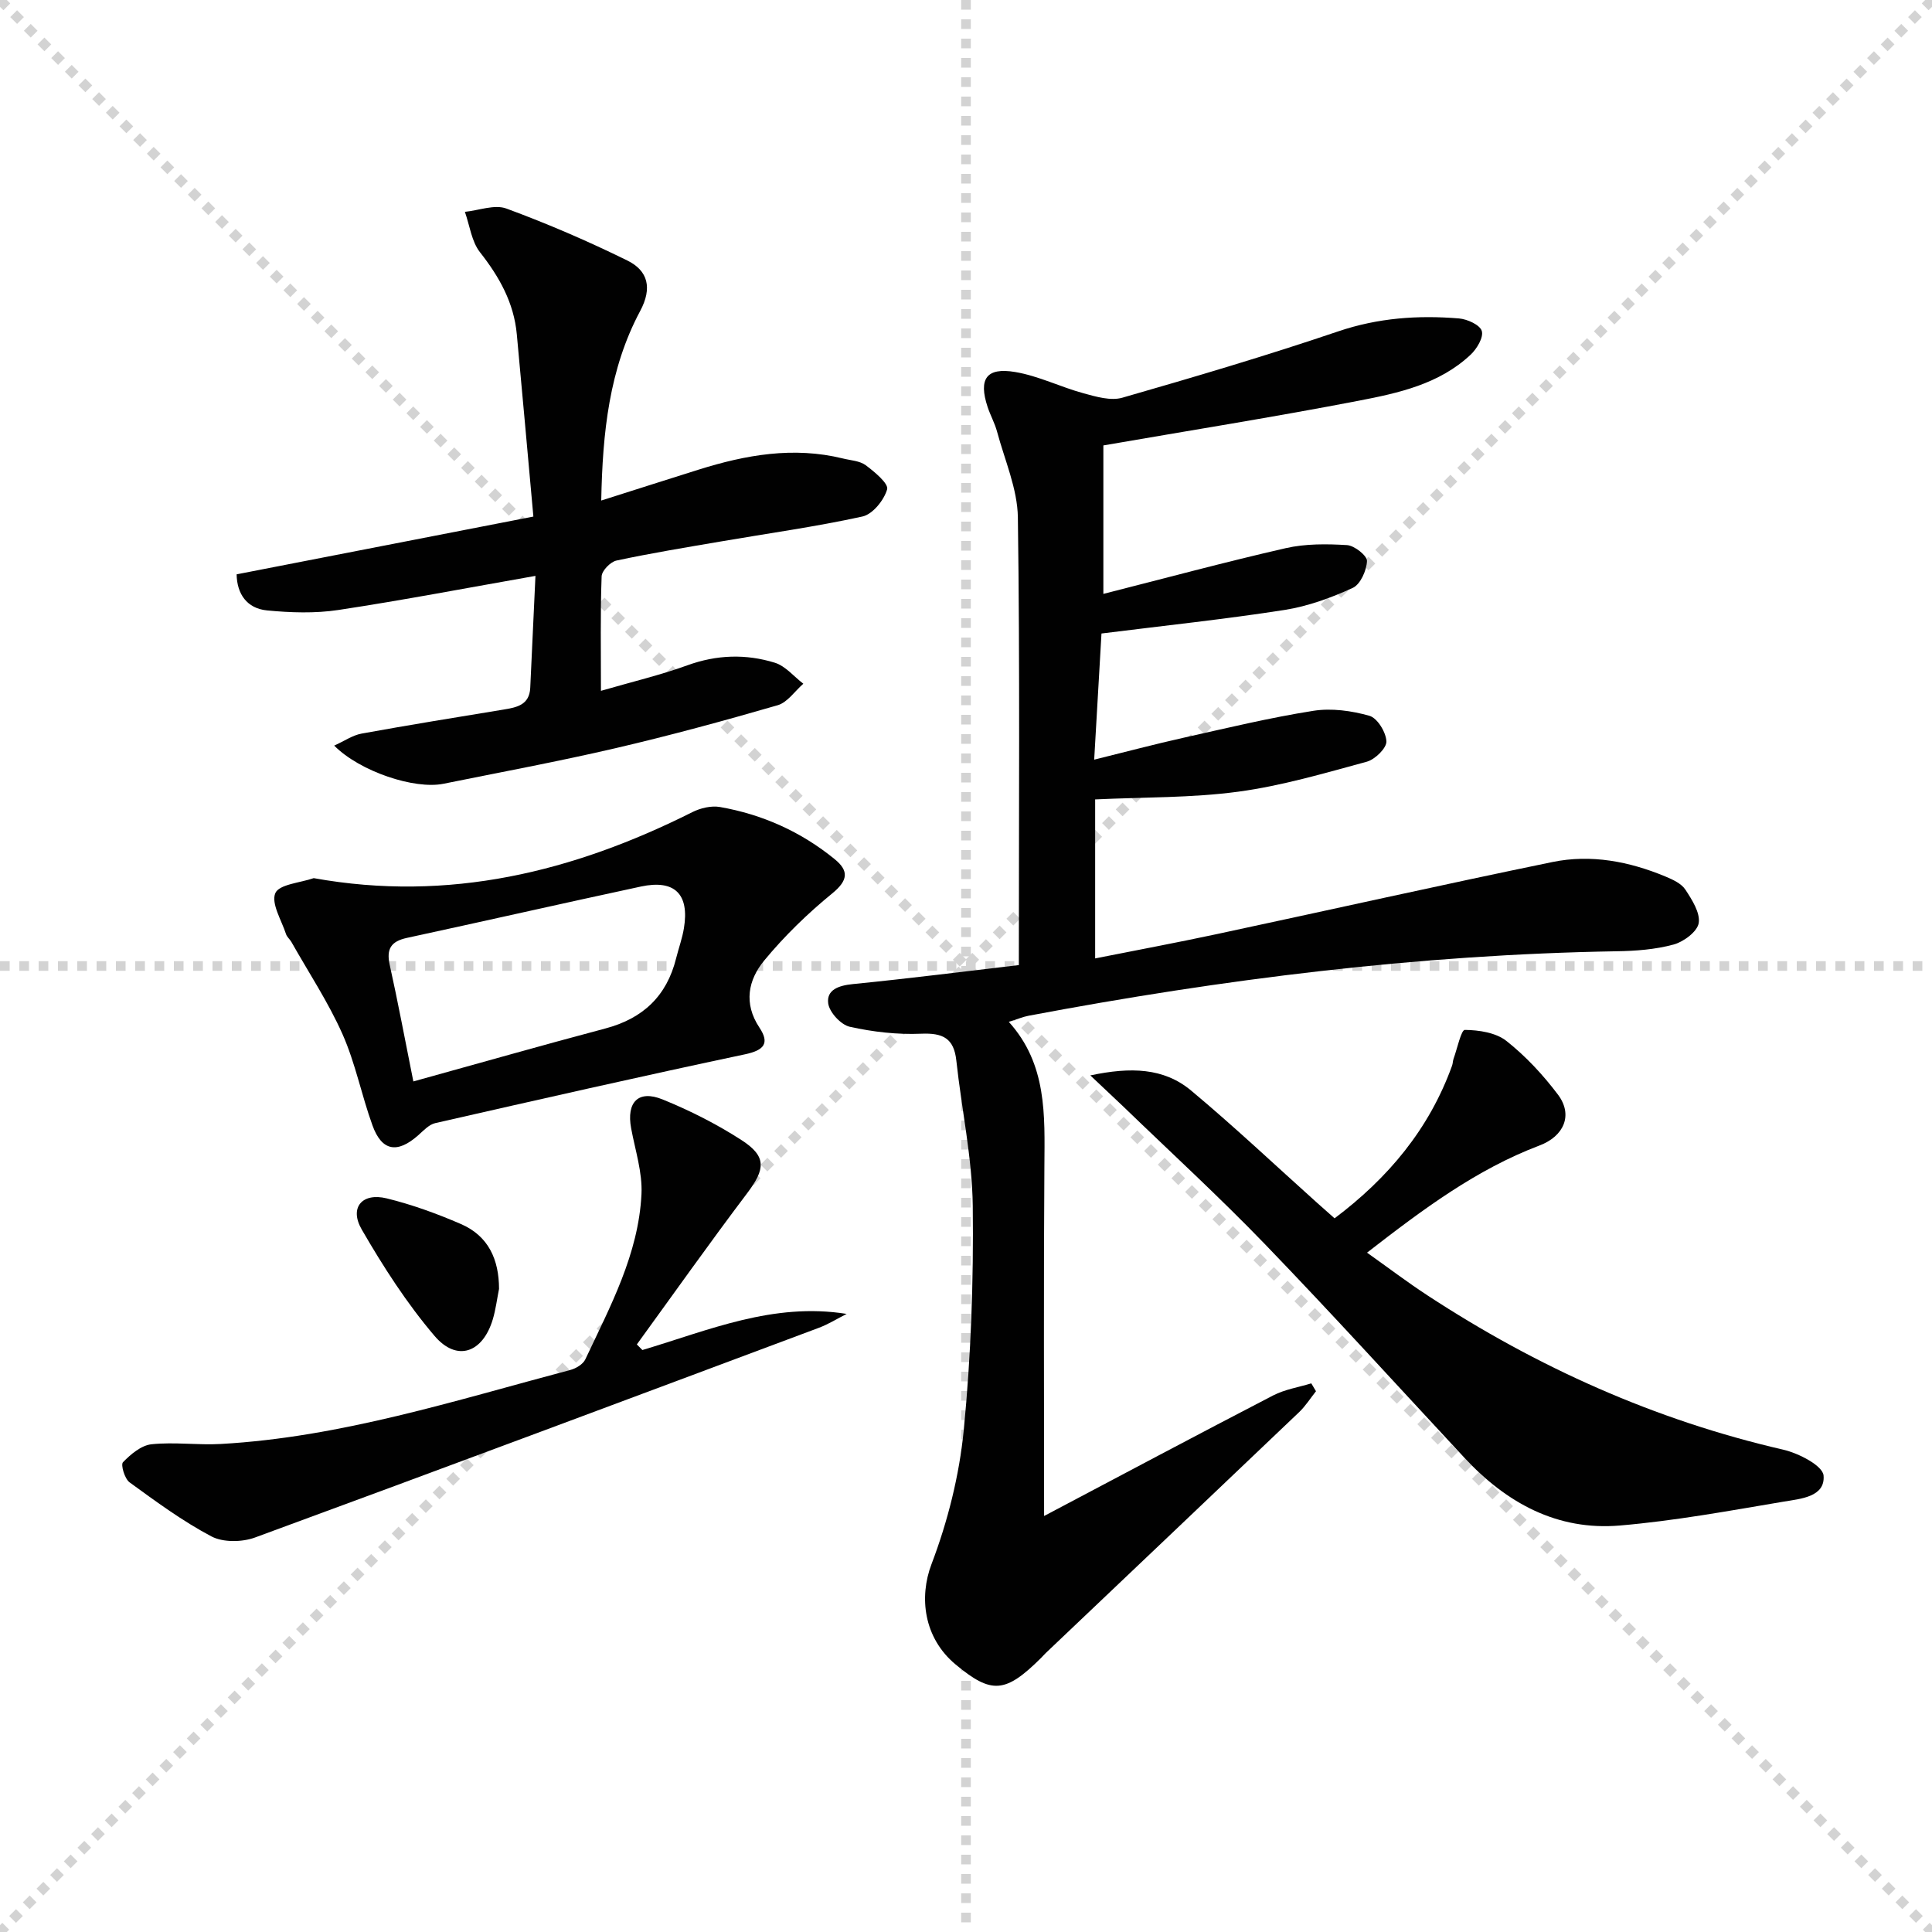
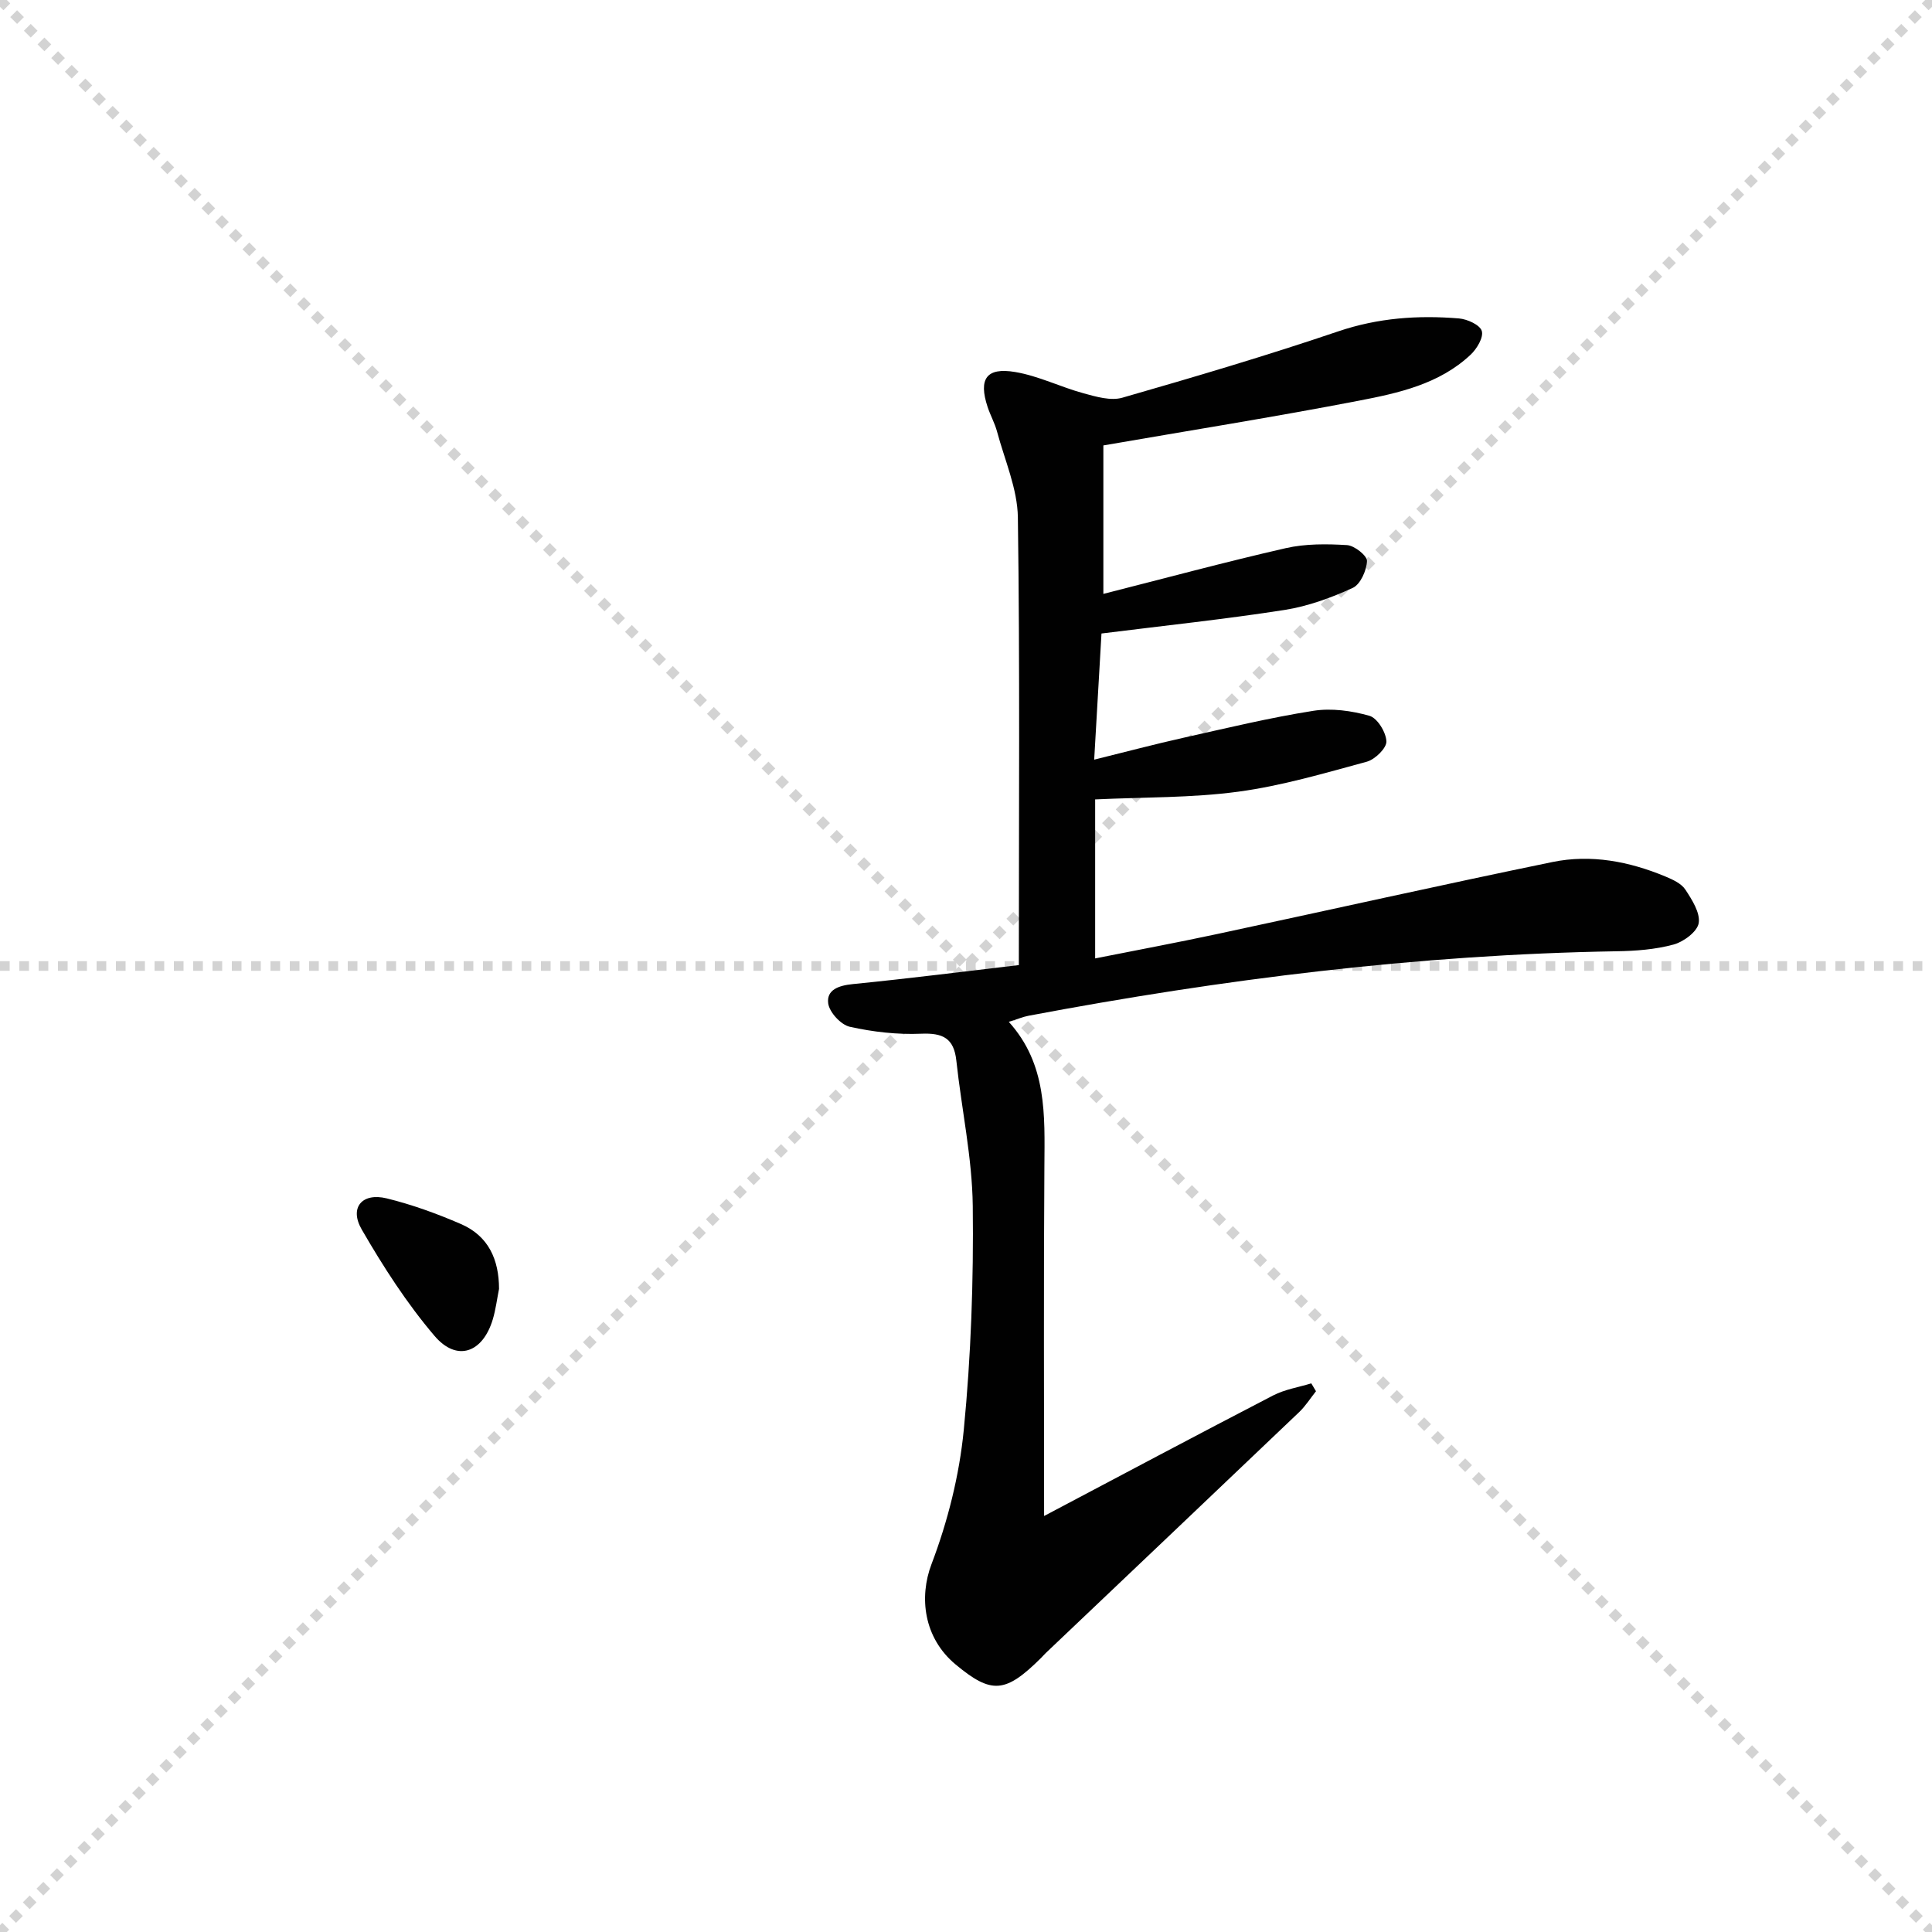
<svg xmlns="http://www.w3.org/2000/svg" enable-background="new 0 0 400 400" viewBox="0 0 400 400">
  <g stroke="lightgray" stroke-dasharray="1,1" stroke-width="1" transform="scale(2, 2)">
    <line x1="0" y1="0" x2="200" y2="200" />
    <line x1="200" y1="0" x2="0" y2="200" />
-     <line x1="100" y1="0" x2="100" y2="200" />
    <line x1="0" y1="100" x2="200" y2="100" />
  </g>
  <g fill="#010101">
    <path d="m216.17 313.87c15.79-8.34 31.56-16.74 47.42-24.96 2.42-1.25 5.25-1.69 7.9-2.5.32.54.65 1.09.97 1.63-1.15 1.44-2.15 3.05-3.47 4.31-17.45 16.64-34.95 33.24-52.43 49.85-.36.34-.69.73-1.04 1.08-7.37 7.3-10.22 7.52-17.65 1.35-6.69-5.55-7.59-14.01-5.02-20.77 3.37-8.86 5.77-18.39 6.69-27.82 1.5-15.37 2.04-30.89 1.86-46.34-.12-10.05-2.32-20.06-3.4-30.11-.5-4.66-2.81-5.76-7.29-5.57-4.92.21-9.97-.37-14.78-1.44-1.83-.41-4.21-2.99-4.46-4.84-.37-2.81 2.16-3.7 5.06-3.99 11.85-1.18 23.67-2.68 34.41-3.94 0-31.16.23-61.91-.2-92.66-.08-5.95-2.73-11.88-4.31-17.79-.47-1.75-1.39-3.38-1.96-5.11-1.91-5.79-.27-8.24 5.71-7.23 4.83.81 9.39 3.11 14.17 4.41 2.59.71 5.62 1.6 8.02.91 14.97-4.3 29.93-8.73 44.68-13.73 8.26-2.8 16.54-3.38 25.02-2.68 1.72.14 4.35 1.34 4.72 2.6.4 1.32-1.03 3.71-2.33 4.92-6.47 6.08-14.91 7.93-23.18 9.52-17.41 3.36-34.94 6.15-52.84 9.25v30.74c12.76-3.24 25.21-6.6 37.76-9.47 4.08-.93 8.49-.89 12.7-.63 1.53.1 4.17 2.2 4.12 3.3-.08 1.95-1.37 4.84-2.95 5.56-4.47 2.04-9.26 3.8-14.1 4.56-12.24 1.91-24.58 3.21-37.92 4.88-.43 7.51-.95 16.5-1.51 26.12 6.49-1.6 12.49-3.2 18.55-4.55 8.9-1.99 17.8-4.14 26.8-5.56 3.77-.6 7.94-.02 11.64 1.03 1.64.47 3.44 3.41 3.51 5.3.05 1.39-2.35 3.73-4.05 4.2-8.8 2.39-17.63 5-26.62 6.21-9.66 1.3-19.51 1.12-29.63 1.6v32.92c8.6-1.71 16.88-3.26 25.12-5.02 23.19-4.96 46.34-10.16 69.57-14.94 7.98-1.64 15.89-.12 23.4 3.01 1.51.63 3.28 1.44 4.11 2.71 1.37 2.09 3.1 4.79 2.76 6.92-.29 1.78-3.13 3.89-5.22 4.45-3.79 1.03-7.86 1.33-11.83 1.39-40.98.69-81.48 5.76-121.7 13.35-1.13.21-2.21.68-4.09 1.26 7.94 8.79 7.44 19.32 7.37 29.88-.17 23.63-.06 47.26-.06 72.43z" />
-     <path d="m110.43 106.95c-1.2-13.28-2.29-25.51-3.43-37.73-.6-6.53-3.61-11.89-7.62-16.99-1.75-2.23-2.13-5.54-3.13-8.37 2.89-.29 6.15-1.59 8.6-.68 8.52 3.14 16.89 6.75 25.04 10.76 4.29 2.11 5.19 5.7 2.65 10.45-6.41 12-7.79 25.16-8.06 39.24 7.03-2.23 13.57-4.33 20.11-6.38 9.79-3.08 19.69-4.84 29.91-2.33 1.61.4 3.5.48 4.74 1.4 1.83 1.37 4.77 3.81 4.43 4.99-.64 2.25-3 5.17-5.12 5.63-9.71 2.13-19.59 3.49-29.4 5.18-7.19 1.23-14.4 2.41-21.53 3.94-1.24.27-3.02 2.1-3.06 3.27-.28 7.63-.14 15.28-.14 23.7 6.35-1.85 12.25-3.24 17.91-5.29 6.07-2.2 12.1-2.38 18.09-.53 2.2.68 3.95 2.86 5.9 4.35-1.76 1.53-3.28 3.86-5.31 4.45-11.14 3.23-22.35 6.28-33.64 8.91-11.79 2.74-23.7 4.95-35.56 7.35-5.95 1.21-17.25-2.5-22.62-7.9 2.11-.95 3.8-2.14 5.64-2.48 9.78-1.78 19.61-3.37 29.42-4.98 2.74-.45 5.35-.95 5.53-4.48.36-7.43.7-14.87 1.08-23.2-14.16 2.49-27.44 5.04-40.8 7.06-4.83.73-9.89.56-14.78.09-4.16-.41-6.22-3.41-6.29-7.47 20.47-4 40.73-7.94 61.44-11.96z" />
-     <path d="m225.74 222.65c8.36-1.77 15.22-1.58 20.87 3.14 8.94 7.46 17.42 15.47 26.09 23.25 1.1.99 2.21 1.96 3.61 3.2 11.13-8.37 19.6-18.51 24.32-31.59.17-.46.15-.99.32-1.46.76-2.1 1.57-5.97 2.33-5.96 2.92.03 6.41.56 8.6 2.28 4 3.16 7.59 7.02 10.67 11.11 3.22 4.27 1.2 8.65-3.81 10.54-13.06 4.95-24.09 13.17-35.71 22.19 4.52 3.21 8.41 6.16 12.49 8.83 22.72 14.88 47.12 25.84 73.68 31.96 3.18.73 8.17 3.3 8.35 5.35.38 4.45-4.79 4.82-8.22 5.4-11.28 1.9-22.57 3.98-33.94 4.95-12.98 1.11-23.5-4.67-32.21-14.04-13.72-14.75-27.27-29.67-41.25-44.17-9.47-9.82-19.55-19.05-29.36-28.53-1.98-1.89-3.96-3.74-6.83-6.45z" />
-     <path d="m64.95 181.81c28.01 5.04 53.74-1.3 78.38-13.66 1.68-.85 3.92-1.38 5.72-1.07 8.81 1.54 16.81 5.13 23.76 10.8 2.96 2.41 2.79 4.39-.49 7.08-5.1 4.16-9.92 8.84-14.11 13.92-3.29 3.99-4.31 8.86-.98 13.87 2.19 3.29.93 4.71-3.02 5.54-21.41 4.53-42.76 9.38-64.1 14.24-1.31.3-2.45 1.57-3.55 2.54-4.31 3.8-7.51 3.27-9.44-2.06-2.26-6.23-3.53-12.86-6.2-18.88-2.94-6.62-7-12.75-10.58-19.09-.33-.58-.92-1.04-1.12-1.64-.93-2.87-3.12-6.35-2.22-8.48.79-1.84 5.16-2.14 7.95-3.11zm20.63 42.09c13.67-3.78 26.69-7.5 39.77-10.97 7.77-2.06 12.69-6.71 14.63-14.51.52-2.09 1.28-4.14 1.62-6.25 1.16-7.07-1.92-10.12-8.92-8.62-16.16 3.47-32.28 7.14-48.43 10.63-3.29.71-4.3 2.28-3.56 5.6 1.68 7.57 3.1 15.19 4.89 24.12z" />
-     <path d="m133 279.51c13.7-4.08 27.07-9.92 42.29-7.48-1.92.97-3.76 2.13-5.76 2.88-38.88 14.54-77.76 29.1-116.72 43.41-2.69.99-6.63 1.05-9.05-.23-5.96-3.15-11.47-7.21-16.94-11.19-1.01-.74-1.86-3.64-1.36-4.16 1.6-1.65 3.78-3.5 5.91-3.72 4.73-.5 9.57.21 14.34-.06 24.9-1.4 48.52-9.01 72.39-15.33 1.17-.31 2.62-1.19 3.09-2.2 5.16-10.96 11.01-21.79 11.62-34.19.22-4.5-1.3-9.1-2.14-13.64-1-5.4 1.47-8.02 6.52-5.97 5.65 2.29 11.19 5.1 16.31 8.4 5.26 3.39 4.97 6 1.2 11-7.79 10.31-15.25 20.86-22.85 31.32.37.39.76.78 1.15 1.16z" />
    <path d="m103.32 266.85c-.42 2.1-.68 4.25-1.29 6.3-2.08 6.95-7.43 8.87-12.06 3.44-5.75-6.75-10.63-14.34-15.08-22.04-2.62-4.53.08-7.68 5.17-6.44 5.26 1.29 10.43 3.17 15.41 5.33 5.66 2.47 7.84 7.33 7.85 13.41z" />
  </g>
</svg>